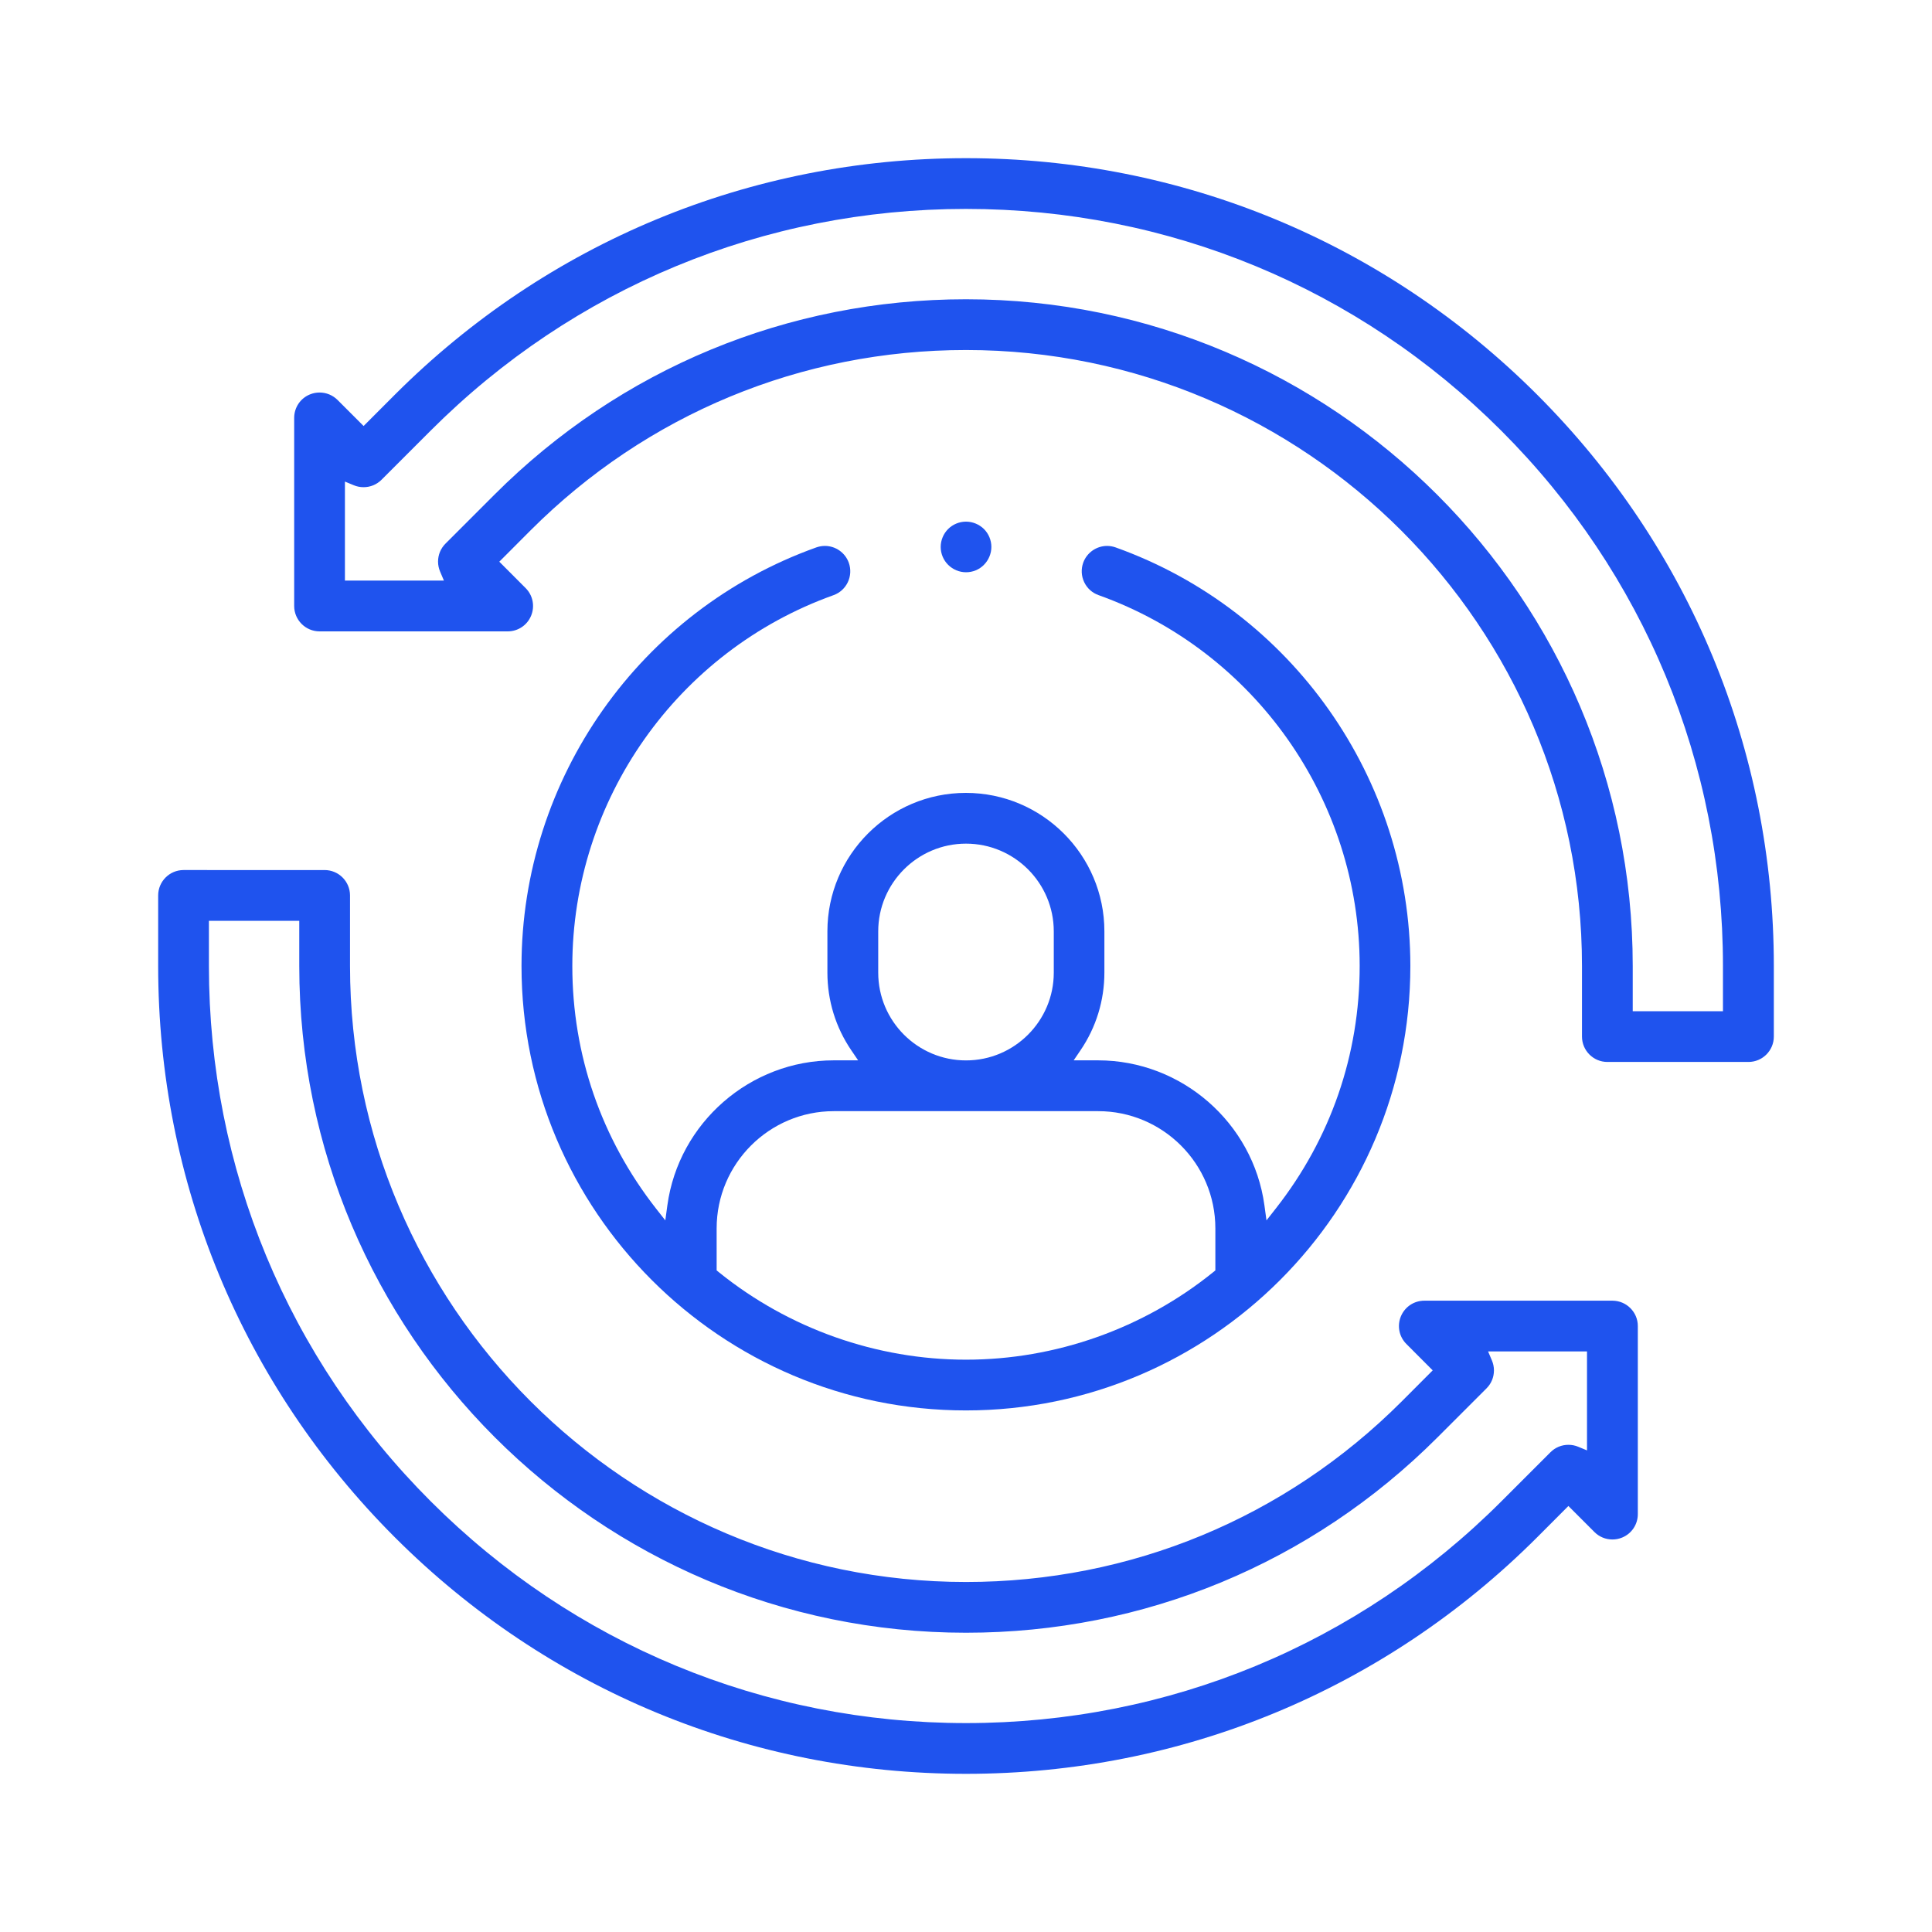
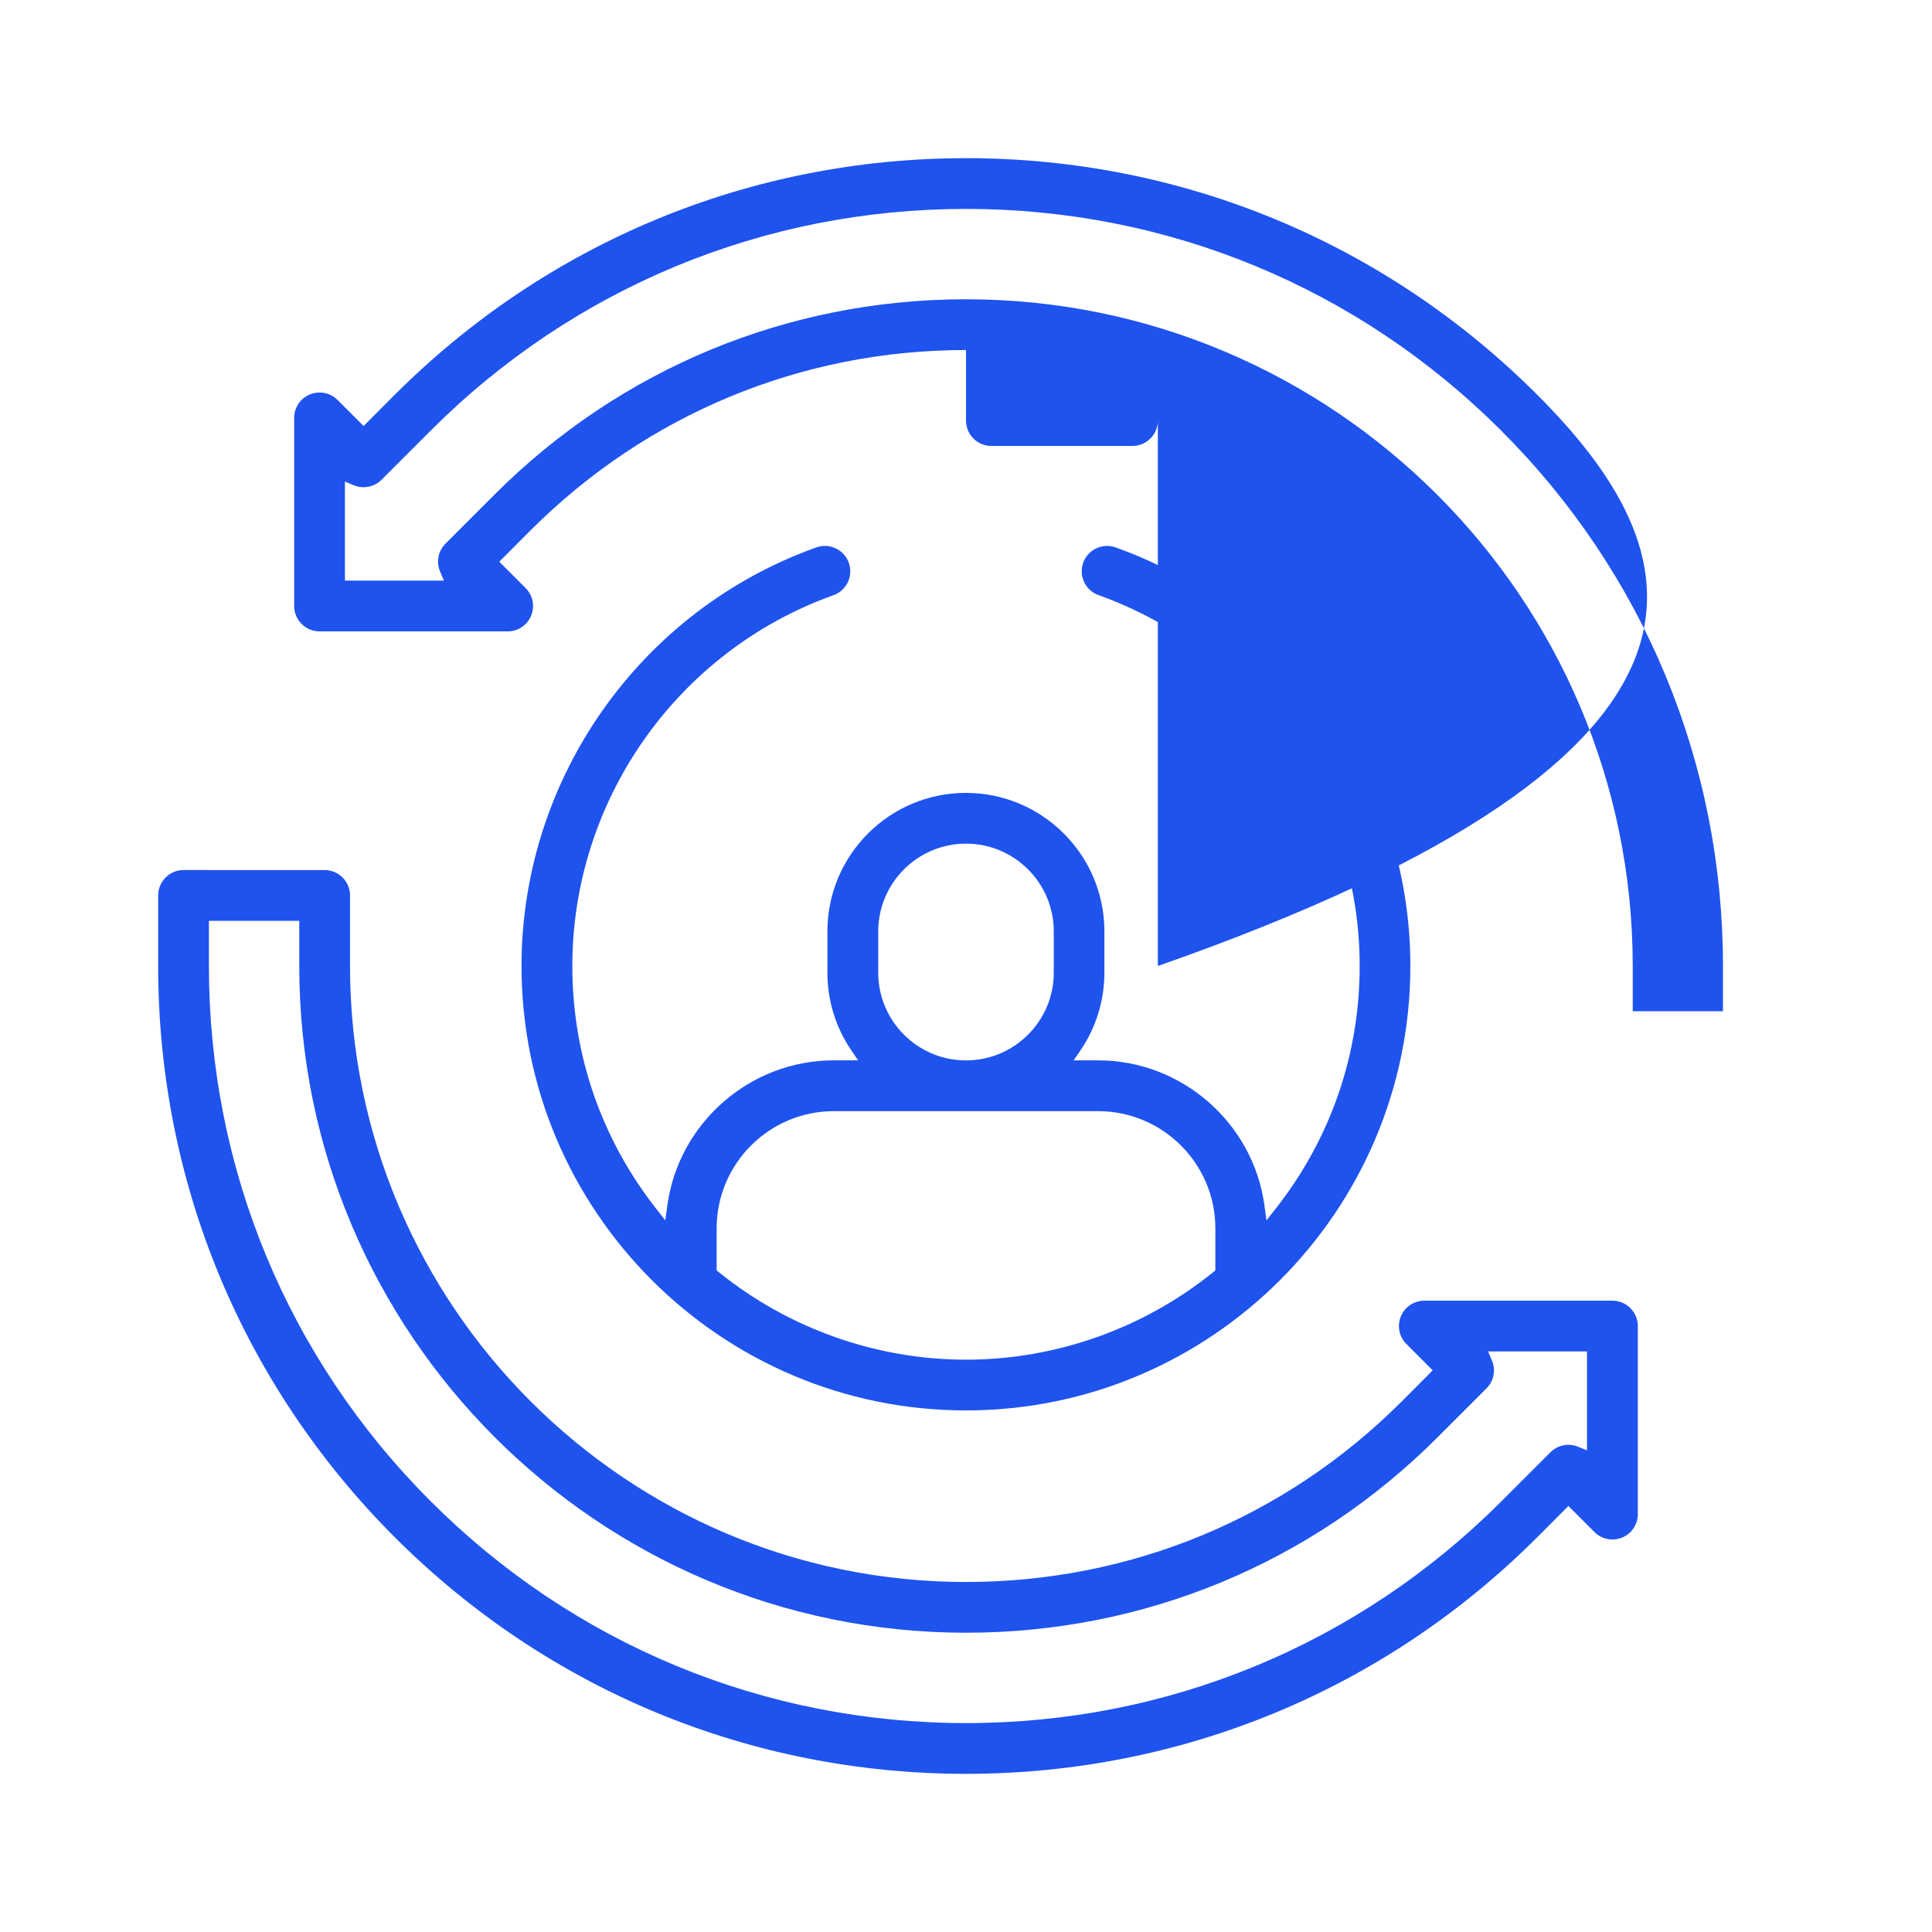
<svg xmlns="http://www.w3.org/2000/svg" x="0px" y="0px" viewBox="0 0 300 300" style="enable-background:new 0 0 300 300;" xml:space="preserve">
  <style type="text/css">	.st0{fill:#1F53E7;}	.st1{fill:#1F53EE;}	.st2{fill:none;stroke:#1F53E7;stroke-miterlimit:10;}	.st3{fill:#00E0B6;}	.st4{fill:#C1A8FF;}	.st5{fill:#F5FAFF;}	.st6{opacity:0.47;fill:#E6F5FF;}	.st7{filter:url(#Adobe_OpacityMaskFilter);}	.st8{fill-rule:evenodd;clip-rule:evenodd;fill:#FFFFFF;}	.st9{mask:url(#b_00000013913937162524136930000006639641962610733210_);fill-rule:evenodd;clip-rule:evenodd;fill:#009AD9;}	.st10{fill-rule:evenodd;clip-rule:evenodd;fill:#FFFFF7;}	.st11{fill:none;stroke:#1F53E7;stroke-width:2;stroke-linecap:round;stroke-linejoin:round;stroke-miterlimit:10;}	.st12{fill:none;stroke:#1F53E7;stroke-width:2;stroke-miterlimit:10;}	.st13{fill:#3EC9FF;stroke:#3EC9FF;stroke-miterlimit:10;}	.st14{fill:none;stroke:#1F53E7;stroke-width:4;stroke-linecap:round;stroke-linejoin:round;stroke-miterlimit:10;}	.st15{opacity:0.85;fill:#E6F5FF;}	.st16{fill:#E6F5FF;}	.st17{filter:url(#Adobe_OpacityMaskFilter_00000100351046079921635450000000913616508877107873_);}	.st18{mask:url(#b_00000099625926554289741800000006079347775279715221_);fill-rule:evenodd;clip-rule:evenodd;fill:#009AD9;}	.st19{filter:url(#Adobe_OpacityMaskFilter_00000180357839833266213780000008613076534273872787_);}	.st20{mask:url(#b_00000165953286022143585760000009528030187861389193_);fill-rule:evenodd;clip-rule:evenodd;fill:#009AD9;}	.st21{filter:url(#Adobe_OpacityMaskFilter_00000075873334552700451620000008011095953199104664_);}	.st22{mask:url(#b_00000052104529740626116810000009944691674632896943_);fill-rule:evenodd;clip-rule:evenodd;fill:#009AD9;}	.st23{filter:url(#Adobe_OpacityMaskFilter_00000091731676465879660730000000171869329063851701_);}	.st24{mask:url(#b_00000165917389386465245490000016260871242500753303_);fill-rule:evenodd;clip-rule:evenodd;fill:#009AD9;}	.st25{clip-path:url(#SVGID_00000038378556948129522860000013276944043636502955_);fill:#90D0FE;}			.st26{clip-path:url(#SVGID_00000038378556948129522860000013276944043636502955_);fill-rule:evenodd;clip-rule:evenodd;fill:#0B8962;}	.st27{filter:url(#Adobe_OpacityMaskFilter_00000096759483840843126170000001014840894756828327_);}	.st28{mask:url(#b_00000174580723431243591270000000966422835232117951_);fill-rule:evenodd;clip-rule:evenodd;fill:#009AD9;}	.st29{filter:url(#Adobe_OpacityMaskFilter_00000119830185168318367760000005469606647646331791_);}	.st30{mask:url(#b_00000134219758411604296730000005350914697470316687_);fill-rule:evenodd;clip-rule:evenodd;fill:#009AD9;}	.st31{filter:url(#Adobe_OpacityMaskFilter_00000110469762923042573080000005489933382943617979_);}	.st32{mask:url(#b_00000115514883964908770930000003333741138183589520_);fill-rule:evenodd;clip-rule:evenodd;fill:#009AD9;}	.st33{filter:url(#Adobe_OpacityMaskFilter_00000087392830767648263560000003572362873734919046_);}	.st34{mask:url(#b_00000039107496610409758690000000693423335093442709_);fill-rule:evenodd;clip-rule:evenodd;fill:#009AD9;}	.st35{filter:url(#Adobe_OpacityMaskFilter_00000021800501327111652770000014506861765535417241_);}	.st36{mask:url(#b_00000049926213672644921050000014478622209845053372_);fill-rule:evenodd;clip-rule:evenodd;fill:#009AD9;}	.st37{clip-path:url(#SVGID_00000029006439990720611040000017020388143134797246_);fill:#90D0FE;}			.st38{clip-path:url(#SVGID_00000029006439990720611040000017020388143134797246_);fill-rule:evenodd;clip-rule:evenodd;fill:#0B8962;}	.st39{filter:url(#Adobe_OpacityMaskFilter_00000126306915684904090750000016904474053739514266_);}	.st40{mask:url(#b_00000060713067978034935240000010947196426384880295_);fill-rule:evenodd;clip-rule:evenodd;fill:#009AD9;}	.st41{filter:url(#Adobe_OpacityMaskFilter_00000116944276435949169950000008828282651354590862_);}	.st42{mask:url(#b_00000000200703534700014120000004983420913476603039_);fill-rule:evenodd;clip-rule:evenodd;fill:#009AD9;}	.st43{filter:url(#Adobe_OpacityMaskFilter_00000140701119773216085770000004518635197571510917_);}	.st44{mask:url(#b_00000145740908860105851750000013184842037503063199_);fill-rule:evenodd;clip-rule:evenodd;fill:#009AD9;}	.st45{filter:url(#Adobe_OpacityMaskFilter_00000019664324023654810800000001953449737274743206_);}	.st46{mask:url(#b_00000165932820026857014560000018215903019824386690_);fill-rule:evenodd;clip-rule:evenodd;fill:#009AD9;}</style>
  <g id="WEB_1" />
  <g id="WEB_2">
    <g>
      <path class="st1" d="M129.42,92.42c2.05-0.73,3.11-2.99,2.38-5.04c-0.56-1.56-2.05-2.61-3.71-2.61c-0.45,0-0.9,0.08-1.33,0.23   c-27.38,9.78-45.78,35.9-45.78,65c0,38.05,30.96,69.01,69.01,69.01s69.01-30.96,69.01-69.01c0-29.09-18.4-55.21-45.77-65   c-0.43-0.15-0.87-0.23-1.32-0.23c-1.66,0-3.15,1.05-3.71,2.61c-0.35,0.99-0.3,2.06,0.15,3.01c0.45,0.95,1.24,1.67,2.23,2.02   c24.25,8.67,40.55,31.81,40.55,57.58c0,13.78-4.5,26.8-13.01,37.65l-1.46,1.86l-0.32-2.34c-1.76-12.83-12.87-22.51-25.83-22.51   h-3.79l1.06-1.56c2.43-3.57,3.71-7.74,3.71-12.07v-6.4c0-11.86-9.65-21.5-21.51-21.5c-11.86,0-21.5,9.65-21.5,21.5v6.4   c0,4.33,1.28,8.5,3.71,12.07l1.06,1.56h-3.79c-12.96,0-24.07,9.68-25.83,22.51l-0.32,2.34l-1.46-1.86   C93.37,176.8,88.87,163.78,88.87,150C88.87,124.23,105.17,101.09,129.42,92.42z M136.37,144.63c0-7.51,6.11-13.63,13.63-13.63   s13.63,6.11,13.63,13.63v6.4c0,7.51-6.11,13.63-13.63,13.63s-13.63-6.11-13.63-13.63V144.63z M111.28,190.74   c0-10.03,8.16-18.2,18.2-18.2h41.04c10.03,0,18.2,8.16,18.2,18.2v6.53l-0.37,0.3c-10.83,8.74-24.45,13.56-38.35,13.56   s-27.52-4.82-38.35-13.56l-0.37-0.3V190.74z" />
-       <path class="st1" d="M238.7,61.3C215,37.61,183.5,24.56,150,24.56S85,37.61,61.3,61.3l-4.84,4.85l-4.05-4.05   c-0.75-0.74-1.74-1.15-2.79-1.15c-0.52,0-1.03,0.1-1.51,0.3c-1.48,0.61-2.43,2.04-2.43,3.64v29.21c0,2.17,1.77,3.94,3.94,3.94   h29.21c1.6,0,3.03-0.95,3.64-2.43c0.61-1.48,0.28-3.16-0.85-4.29l-4.09-4.1l4.84-4.85C100.43,64.3,124.45,54.35,150,54.35   c52.74,0,95.65,42.91,95.65,95.65v10.96c0,2.17,1.77,3.94,3.94,3.94h21.91c2.17,0,3.94-1.77,3.94-3.94V150   C275.44,116.5,262.39,85,238.7,61.3z M267.56,157.02h-14.03V150c0-57.08-46.44-103.53-103.53-103.53   c-27.65,0-53.65,10.77-73.2,30.32l-7.63,7.63c-0.74,0.74-1.15,1.73-1.15,2.79c0,0.53,0.11,1.05,0.32,1.55l0.59,1.39H53.56V74.78   l1.38,0.57c0.48,0.2,0.99,0.3,1.52,0.3c1.05,0,2.04-0.41,2.78-1.15l7.63-7.63c22.2-22.2,51.72-34.43,83.12-34.43   s60.92,12.23,83.12,34.43c22.21,22.2,34.43,51.72,34.43,83.12V157.02z" />
+       <path class="st1" d="M238.7,61.3C215,37.61,183.5,24.56,150,24.56S85,37.61,61.3,61.3l-4.84,4.85l-4.05-4.05   c-0.75-0.74-1.74-1.15-2.79-1.15c-0.52,0-1.03,0.1-1.51,0.3c-1.48,0.61-2.43,2.04-2.43,3.64v29.21c0,2.17,1.77,3.94,3.94,3.94   h29.21c1.6,0,3.03-0.95,3.64-2.43c0.61-1.48,0.28-3.16-0.85-4.29l-4.09-4.1l4.84-4.85C100.43,64.3,124.45,54.35,150,54.35   v10.96c0,2.17,1.77,3.94,3.94,3.94h21.91c2.17,0,3.94-1.77,3.94-3.94V150   C275.44,116.5,262.39,85,238.7,61.3z M267.56,157.02h-14.03V150c0-57.08-46.44-103.53-103.53-103.53   c-27.65,0-53.65,10.77-73.2,30.32l-7.63,7.63c-0.74,0.74-1.15,1.73-1.15,2.79c0,0.53,0.11,1.05,0.32,1.55l0.59,1.39H53.56V74.78   l1.38,0.57c0.48,0.2,0.99,0.3,1.52,0.3c1.05,0,2.04-0.41,2.78-1.15l7.63-7.63c22.2-22.2,51.72-34.43,83.12-34.43   s60.92,12.23,83.12,34.43c22.21,22.2,34.43,51.72,34.43,83.12V157.02z" />
      <path class="st1" d="M250.38,201.97h-29.21c-1.6,0-3.02,0.95-3.64,2.43c-0.61,1.48-0.28,3.16,0.85,4.29l4.09,4.1l-4.84,4.85   c-18.07,18.07-42.09,28.01-67.63,28.01c-52.74,0-95.65-42.91-95.65-95.65v-10.96c0-2.17-1.77-3.94-3.94-3.94H28.5   c-2.17,0-3.94,1.77-3.94,3.94V150c0,33.5,13.05,65,36.74,88.7C85,262.39,116.5,275.44,150,275.44s65-13.05,88.7-36.74l4.84-4.85   l4.05,4.05c0.74,0.74,1.73,1.15,2.79,1.15c0.52,0,1.03-0.1,1.51-0.3c1.48-0.61,2.43-2.04,2.43-3.64v-29.21   C254.32,203.74,252.55,201.97,250.38,201.97z M246.44,225.22l-1.38-0.57c-0.48-0.2-0.99-0.3-1.52-0.3c-1.05,0-2.04,0.41-2.78,1.15   l-7.63,7.63c-22.2,22.21-51.72,34.43-83.12,34.43s-60.92-12.23-83.12-34.43C44.67,210.92,32.44,181.4,32.44,150v-7.02h14.03V150   c0,57.08,46.44,103.53,103.53,103.53c27.65,0,53.65-10.77,73.2-30.32l7.63-7.63c0.74-0.74,1.15-1.73,1.15-2.79   c0-0.53-0.11-1.05-0.32-1.55l-0.59-1.39h15.36V225.22z" />
-       <path class="st1" d="M152.78,87.71c0.73-0.73,1.16-1.75,1.16-2.78c0-1.04-0.42-2.06-1.16-2.79C152.05,81.42,151.04,81,150,81   s-2.05,0.42-2.78,1.15c-0.73,0.73-1.15,1.75-1.15,2.78c0,1.03,0.42,2.05,1.16,2.78c0.73,0.73,1.74,1.15,2.78,1.15   S152.05,88.45,152.78,87.71z" />
    </g>
  </g>
  <g id="BANNERS" />
  <g id="ASTROS" />
</svg>